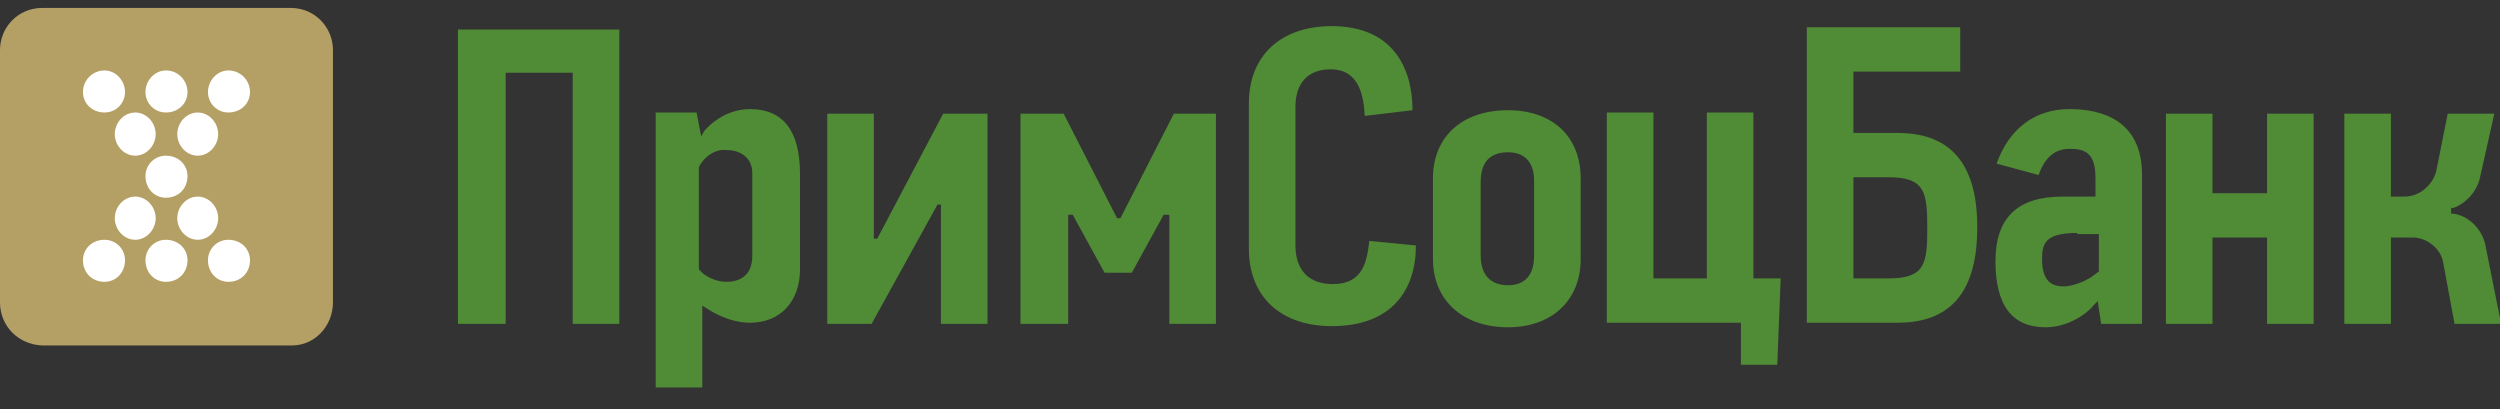
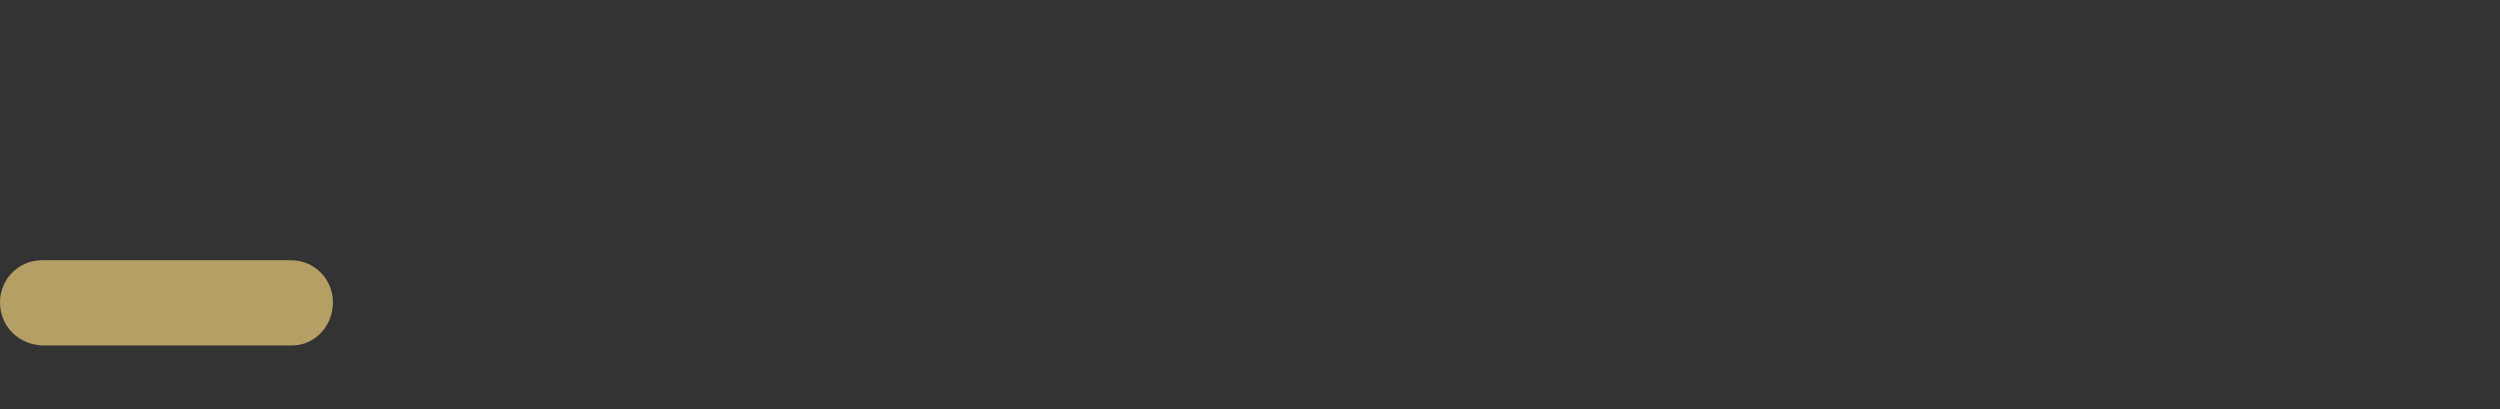
<svg xmlns="http://www.w3.org/2000/svg" version="1.2" viewBox="0 0 220 36" width="220" height="36">
  <rect x="0" y="0" width="220" height="36" fill="#333333" stroke="none" />
  <title>pskb-svg</title>
  <style>
		.s0 { fill: #b49f64 } 
		.s1 { fill: #ffffff } 
		.s2 { fill: #508b36 } 
	</style>
-   <path id="Layer" class="s0" d="m29.3 26.6c0 2.1-1.6 3.8-3.6 3.8h-22c-2.1-0.1-3.7-1.7-3.7-3.8v-22.2c0-2 1.6-3.7 3.7-3.7h21.9c2.1 0 3.7 1.7 3.7 3.7v22.2z" />
-   <path id="Layer" fill-rule="evenodd" class="s1" d="m14.6 17.4c-1 0-1.8-0.8-1.8-1.9 0-1 0.8-1.8 1.8-1.8 1.1 0 1.9 0.8 1.9 1.8 0 1.1-0.8 1.9-1.9 1.9zm2.8-3.7c-1 0-1.8-0.9-1.8-1.9 0-1 0.8-1.9 1.8-1.9 1 0 1.8 0.9 1.8 1.9 0 1-0.8 1.9-1.8 1.9zm-5.5 0c-1 0-1.8-0.9-1.8-1.9 0-1 0.8-1.9 1.8-1.9 1 0 1.8 0.9 1.8 1.9 0 1-0.8 1.9-1.8 1.9zm8.2-3.8c-1 0-1.8-0.8-1.8-1.8 0-1 0.8-1.9 1.8-1.9 1.1 0 1.9 0.9 1.9 1.9 0 1-0.8 1.8-1.9 1.8zm-5.5 0c-1 0-1.8-0.8-1.8-1.8 0-1 0.8-1.9 1.8-1.9 1.1 0 1.9 0.9 1.9 1.9 0 1-0.8 1.8-1.9 1.8zm-5.4 0c-1.1 0-1.9-0.8-1.9-1.8 0-1 0.8-1.9 1.9-1.9 1 0 1.8 0.9 1.8 1.9 0 1-0.8 1.8-1.8 1.8zm8.2 11.2c-1 0-1.8-0.9-1.8-1.9 0-1 0.8-1.9 1.8-1.9 1 0 1.8 0.9 1.8 1.9 0 1-0.8 1.9-1.8 1.9zm-5.5 0c-1 0-1.8-0.9-1.8-1.9 0-1 0.8-1.9 1.8-1.9 1 0 1.8 0.9 1.8 1.9 0 1-0.8 1.9-1.8 1.9zm8.2 3.7c-1 0-1.8-0.8-1.8-1.9 0-1 0.8-1.8 1.8-1.8 1.1 0 1.9 0.8 1.9 1.8 0 1.1-0.8 1.9-1.9 1.9zm-5.5 0c-1 0-1.8-0.8-1.8-1.9 0-1 0.8-1.8 1.8-1.8 1.1 0 1.9 0.8 1.9 1.8 0 1.1-0.8 1.9-1.9 1.9zm-5.4 0c-1.1 0-1.9-0.8-1.9-1.9 0-1 0.8-1.8 1.9-1.8 1 0 1.8 0.8 1.8 1.8 0 1.1-0.8 1.9-1.8 1.9z" />
-   <path id="Layer" fill-rule="evenodd" class="s2" d="m50.4 28.5v-22.1h-5.9v22.1h-4.2v-25.9h14.2v25.9zm32.4 0v-10.5h-0.3l-5.8 10.5h-3.9v-18.5h4.1v11h0.3l5.8-11h3.9v18.5zm20.1 0v-9.6h-0.5l-2.8 5.1h-2.4l-2.8-5.1h-0.4v9.6h-4.2v-18.5h3.8l4.7 9.2h0.3l4.7-9.2h3.7v18.5zm96.6 0v-7.6h-4.8v7.6h-4.1v-18.5h4.1v7h4.8v-7h4.1v18.5zm16.5 0l-1-5.4c-0.2-1.2-1.4-2.2-2.7-2.2h-1.9v7.6h-4.1v-18.5h4.1v7.3h1.2c1.3 0 2.5-1 2.8-2.3l1-5h4.1l-1.3 5.8c-0.3 1.1-1.2 2.1-2.3 2.5h-0.2v0.5h0.2c1.4 0.2 2.5 1.4 2.8 2.7l1.4 7zm-83.3 0.3c-4 0-6.6-2.4-6.6-6v-7.1c0-3.7 2.6-6 6.6-6 3.9 0 6.4 2.3 6.4 6v7.1c0 3.6-2.5 6-6.4 6zm0-15.4c-1.6 0-2.4 0.9-2.4 2.6v6.5c0 1.6 0.8 2.6 2.4 2.6 1.5 0 2.3-0.9 2.3-2.6v-6.6c0-1.6-0.8-2.5-2.3-2.5zm47.3 15.4q-4.4 0-4.4-5.8c0-3.8 1.9-5.7 5.9-5.7h2.9v-1.7c0-2.3-1.1-2.5-2.3-2.5q-1.9 0-2.7 2.3l-3.7-1c1.1-3.1 3.4-4.8 6.4-4.8 2.9 0 6.4 1 6.4 5.8v13.1h-3.6l-0.3-2-0.4 0.4c0 0.1-1.7 1.9-4.2 1.9zm2.8-8.3c-2.8 0-3.1 0.9-3.1 2.3 0 2.1 1 2.4 1.9 2.4q0.5 0 1.1-0.2c1.3-0.4 1.9-1.1 2-1.1v-0.2-3.1h-1.9zm-29.6 11.6v-3.7h-11.8v-18.5h4.1v14.6h4.7v-14.6h4.1v14.6h2.4l-0.3 7.6zm-95.5-22.2h3.6l0.4 2.1 0.3-0.5c0 0 1.5-1.9 4-1.9 2.9 0 4.4 1.9 4.4 5.7v8.4c0 2.8-1.7 4.7-4.4 4.7-2 0-3.7-1.2-3.7-1.2l-0.5-0.3v7.2h-4.1zm6.2 3.3q-0.1 0-0.4 0c-1.4 0.2-2 1.5-2 1.5v9l0.1 0.1c0.4 0.5 1.4 1 2.3 1 1.5 0 2.3-0.8 2.3-2.3v-7.3c0-1.2-0.9-2-2.3-2zm60.7 8.4c0 3.9-2.1 7.1-7.4 7.1-4.5 0-7.3-2.6-7.3-6.8v-12.8c0-4.2 2.8-6.8 7.3-6.8 5.3 0 7.1 3.6 7.1 7.4l-4.2 0.5c-0.1-1.6-0.4-4.1-3-4.1-2 0-3.1 1.2-3.1 3.3v12.2c0 2.2 1.2 3.4 3.3 3.4 2.7 0 3-2.1 3.2-3.8zm49.4-1.6c0 5-1.8 8.4-7 8.4h-8v-26h13.5v3.9h-9.4v5.4h3.9c5.2 0 7 3.4 7 8.3zm-4.4 0.1c0-3.2-0.2-4.5-3.4-4.5h-3.1v8.9h3.1c3.2 0 3.4-1.3 3.4-4.4z" />
+   <path id="Layer" class="s0" d="m29.3 26.6c0 2.1-1.6 3.8-3.6 3.8h-22c-2.1-0.1-3.7-1.7-3.7-3.8c0-2 1.6-3.7 3.7-3.7h21.9c2.1 0 3.7 1.7 3.7 3.7v22.2z" />
</svg>